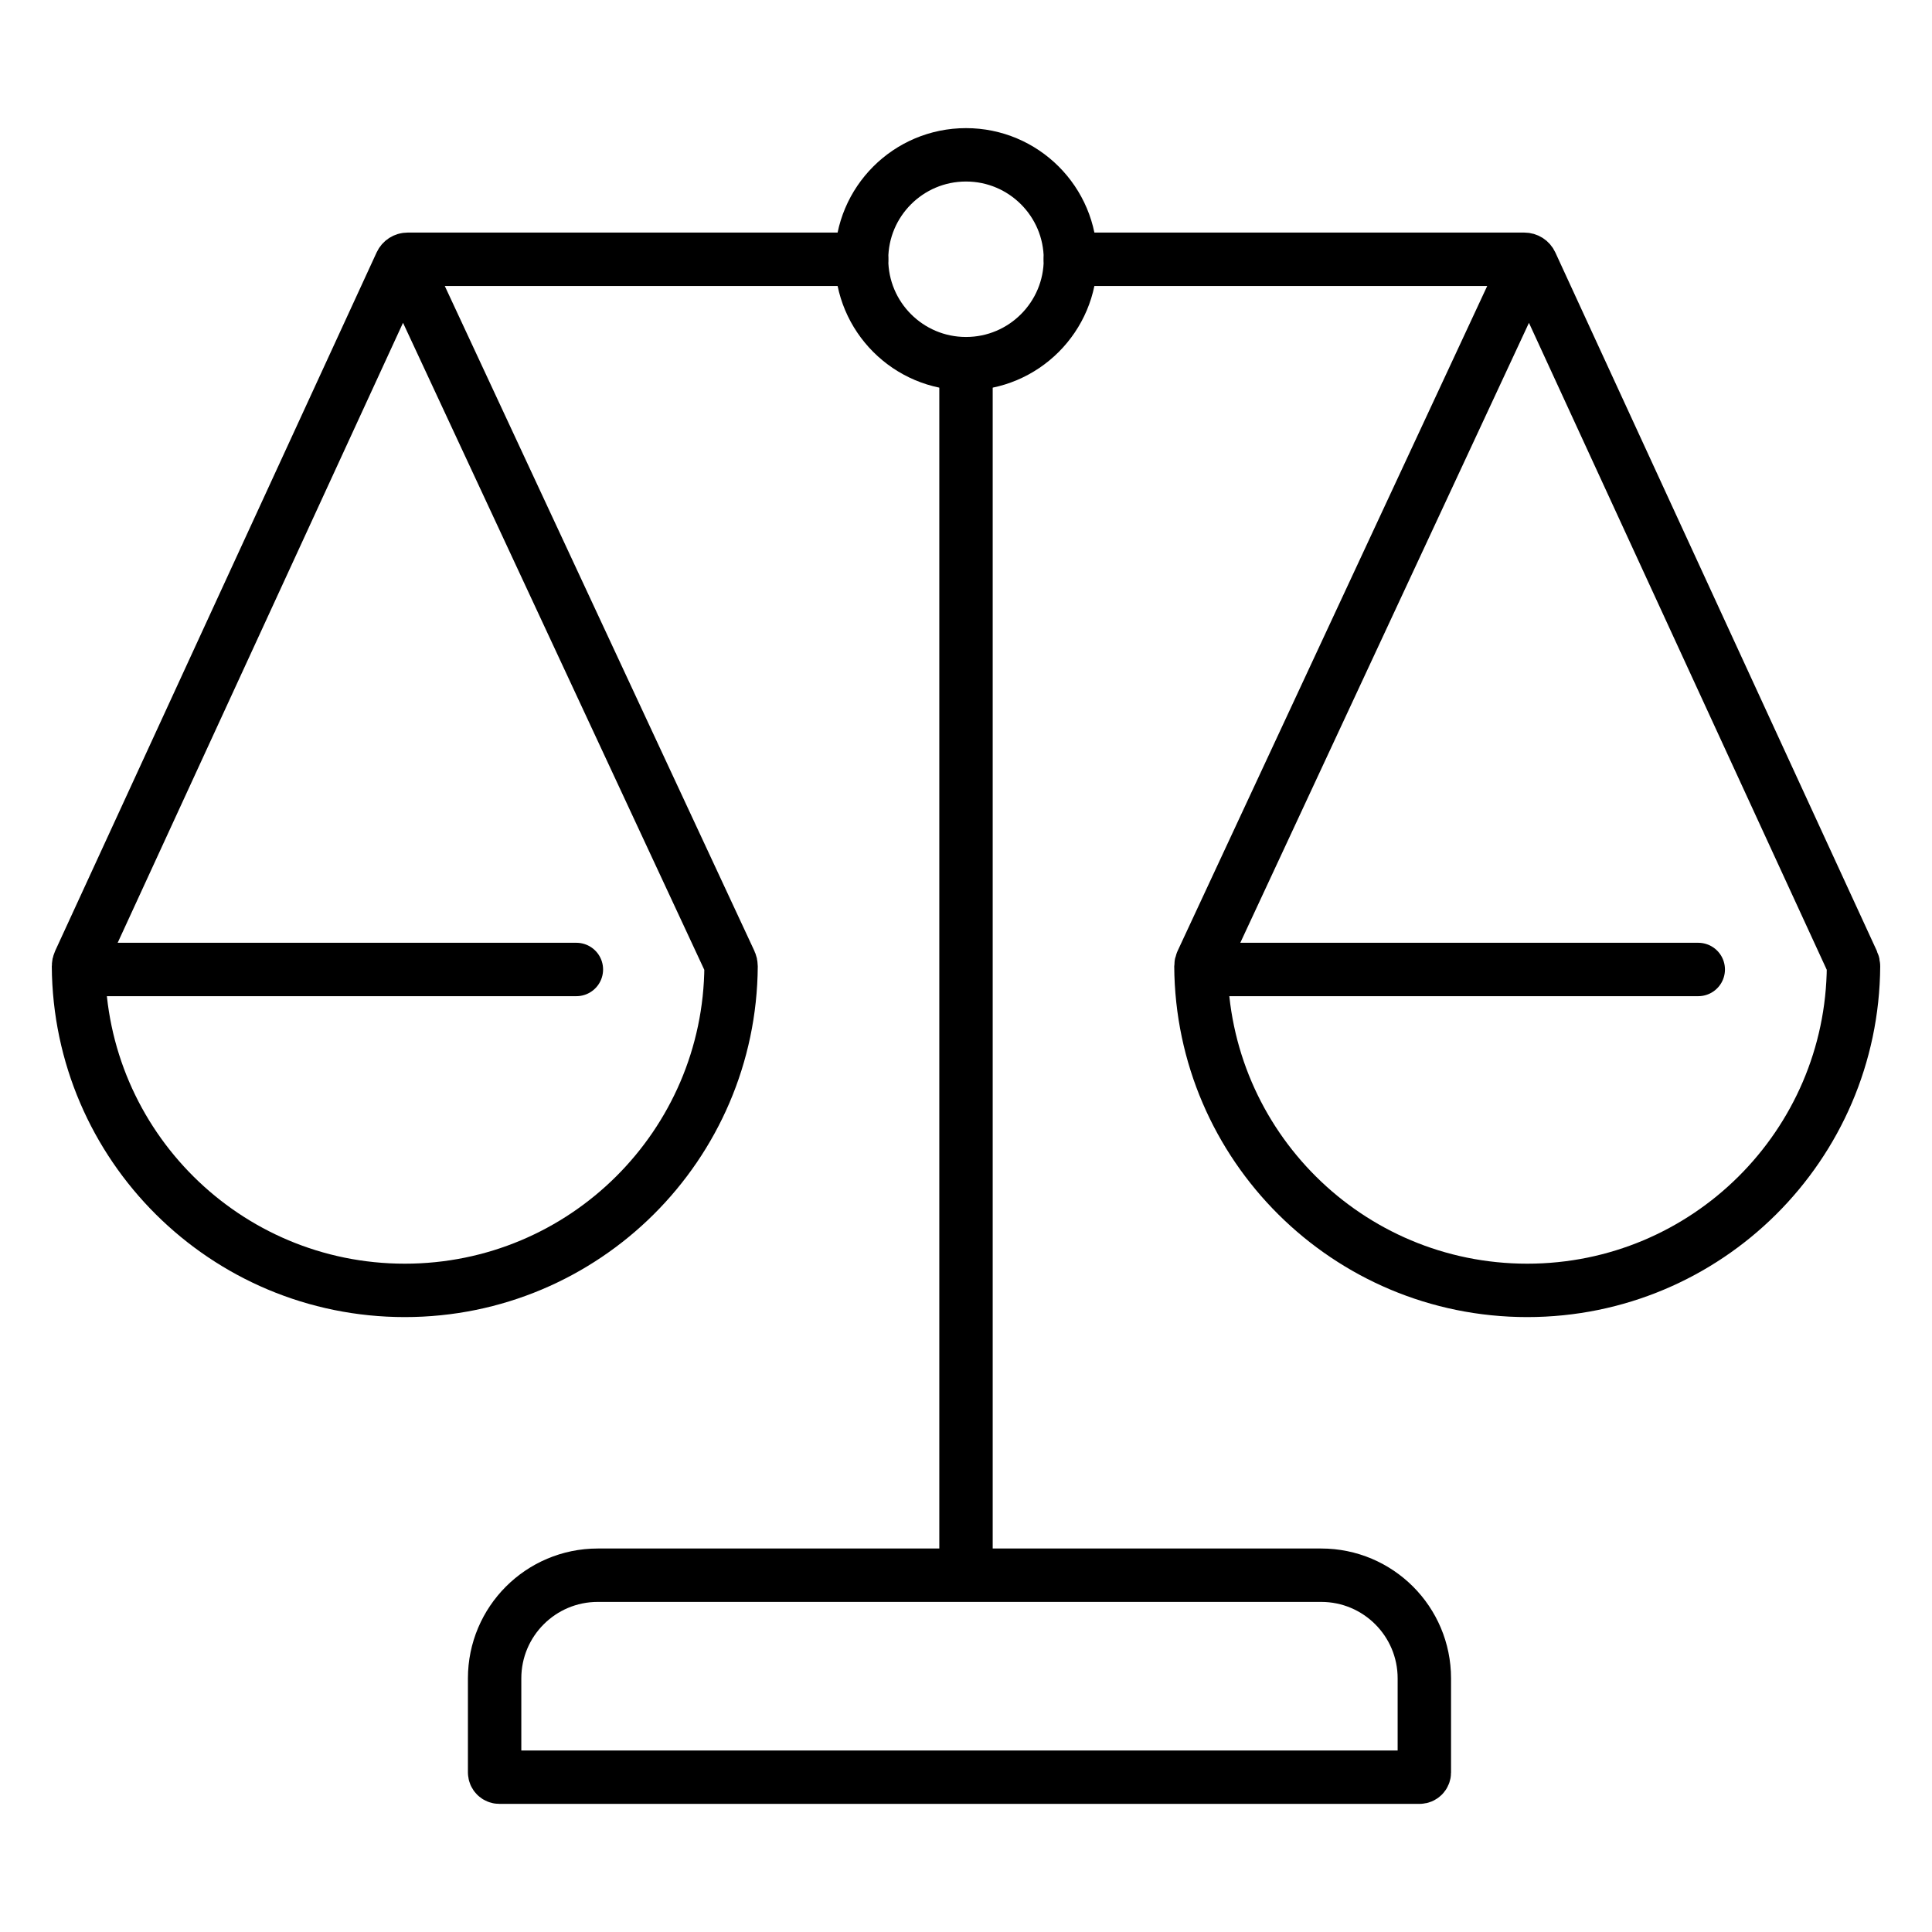
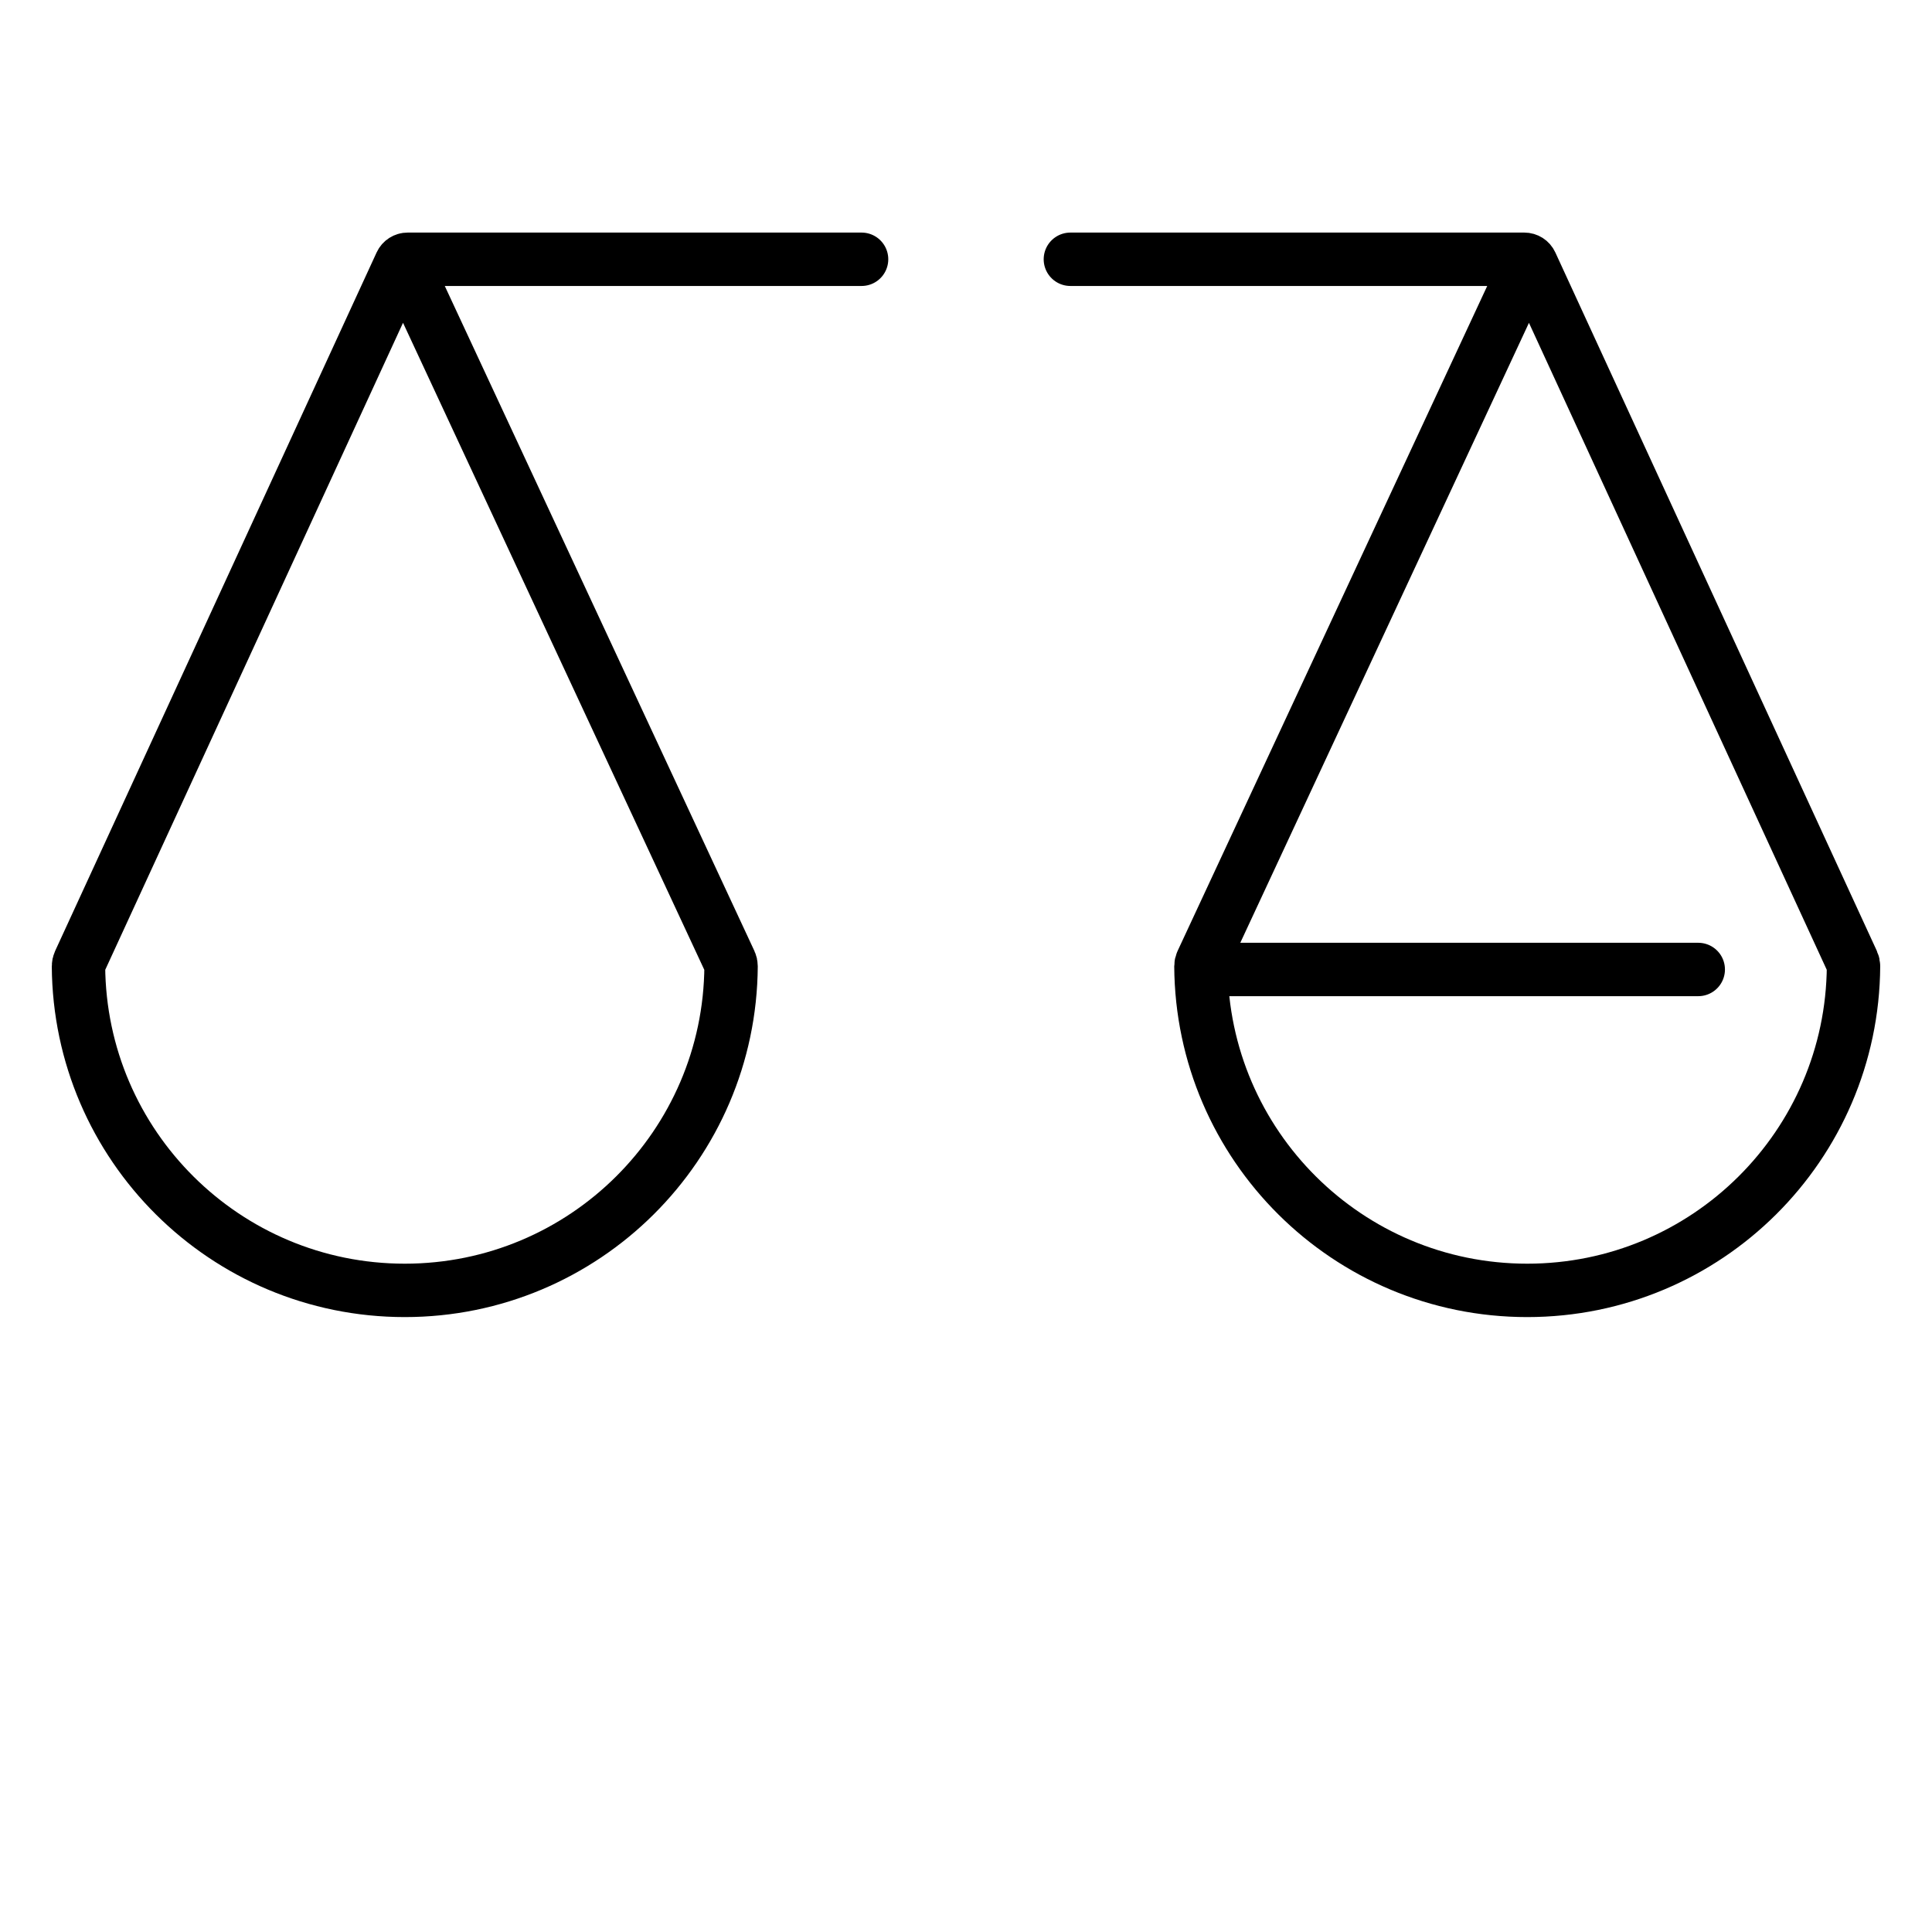
<svg xmlns="http://www.w3.org/2000/svg" id="Layer_1" data-name="Layer 1" viewBox="0 0 800 800">
  <defs>
    <style> .cls-1 { fill: none; stroke: #000; stroke-linecap: round; stroke-miterlimit: 10; stroke-width: 22.11px; } </style>
  </defs>
-   <line class="cls-1" x1="400" y1="151.74" x2="400" y2="645.38" />
-   <path class="cls-1" d="M547.06,652.26H247.53c-23.59,0-42.72,19.13-42.72,42.72v38.95c0,1.08.88,1.96,1.96,1.96h381.06c1.08,0,1.96-.88,1.96-1.96v-38.95c0-23.6-19.13-42.72-42.72-42.72Z" />
  <path class="cls-1" d="M168.61,111.18l133.74,287.23c.24.52.37,1.1.37,1.67-.47,74.22-60.78,134.24-135.11,134.24s-134.64-60.02-135.11-134.24c0-.57.12-1.14.36-1.66L166,109.14c.5-1.09,1.59-1.78,2.79-1.78h187.97" />
  <path class="cls-1" d="M631.39,111.18l-133.74,287.23c-.24.52-.37,1.1-.37,1.67.47,74.22,60.78,134.24,135.11,134.24s134.64-60.02,135.11-134.24c0-.57-.12-1.14-.36-1.66l-133.16-289.28c-.5-1.09-1.59-1.78-2.79-1.78h-187.97" />
-   <line class="cls-1" x1="42.82" y1="401.44" x2="238.67" y2="401.44" />
  <line class="cls-1" x1="502.19" y1="401.44" x2="703.21" y2="401.44" />
-   <circle class="cls-1" cx="400" cy="107.35" r="43.24" />
</svg>